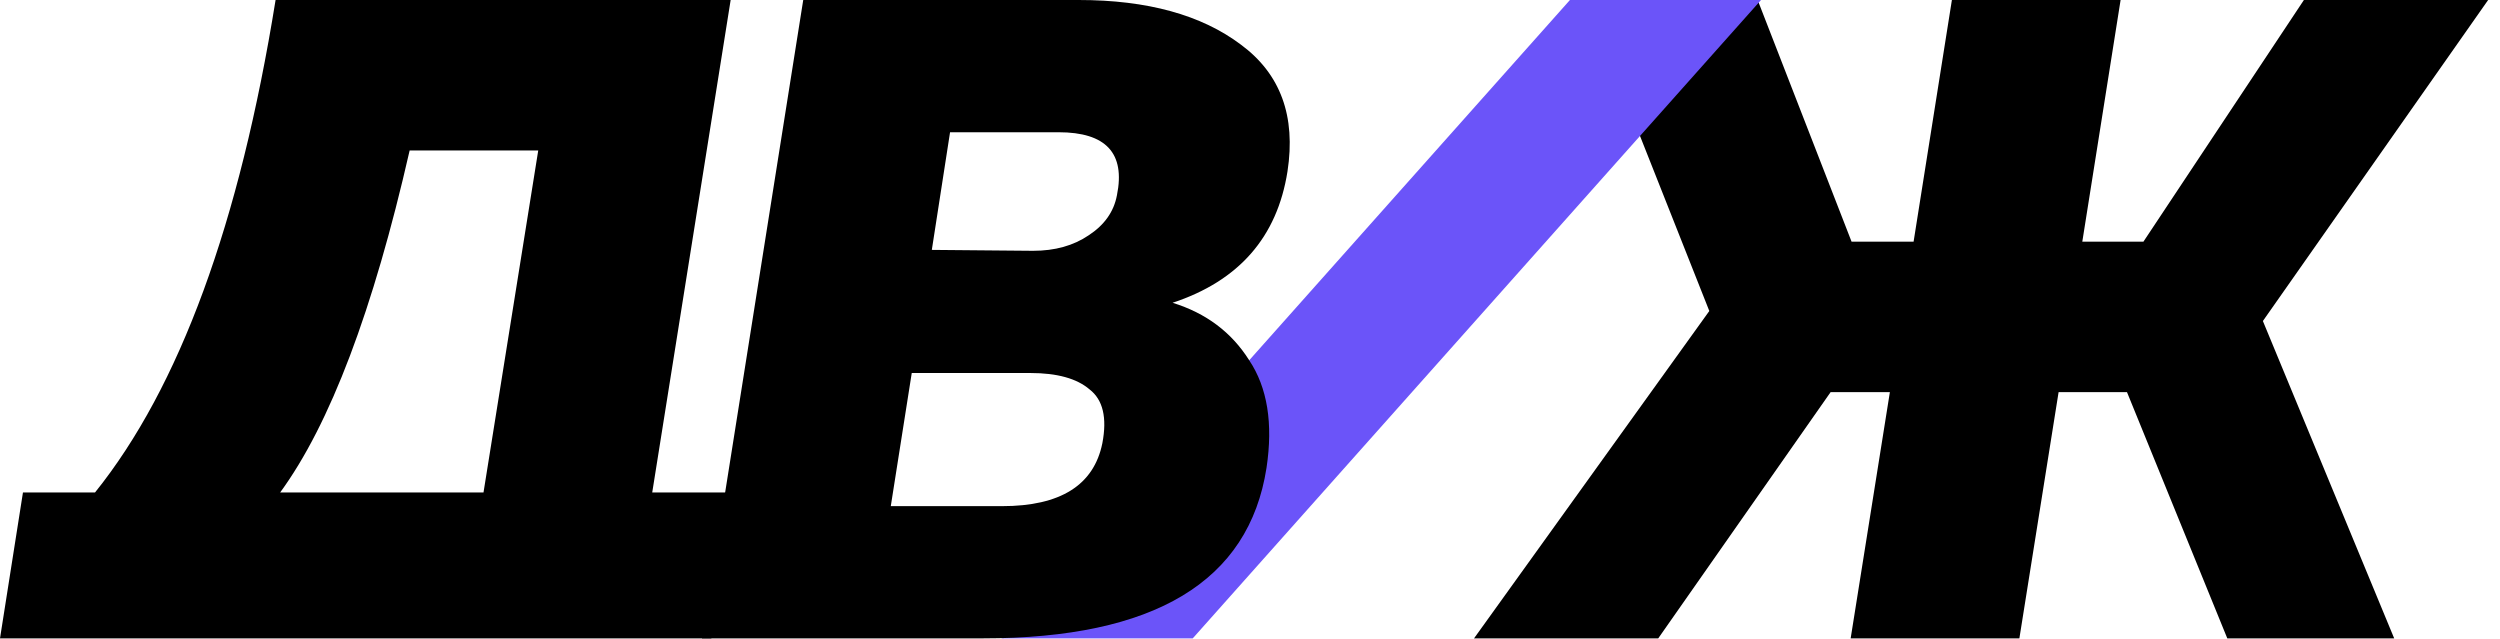
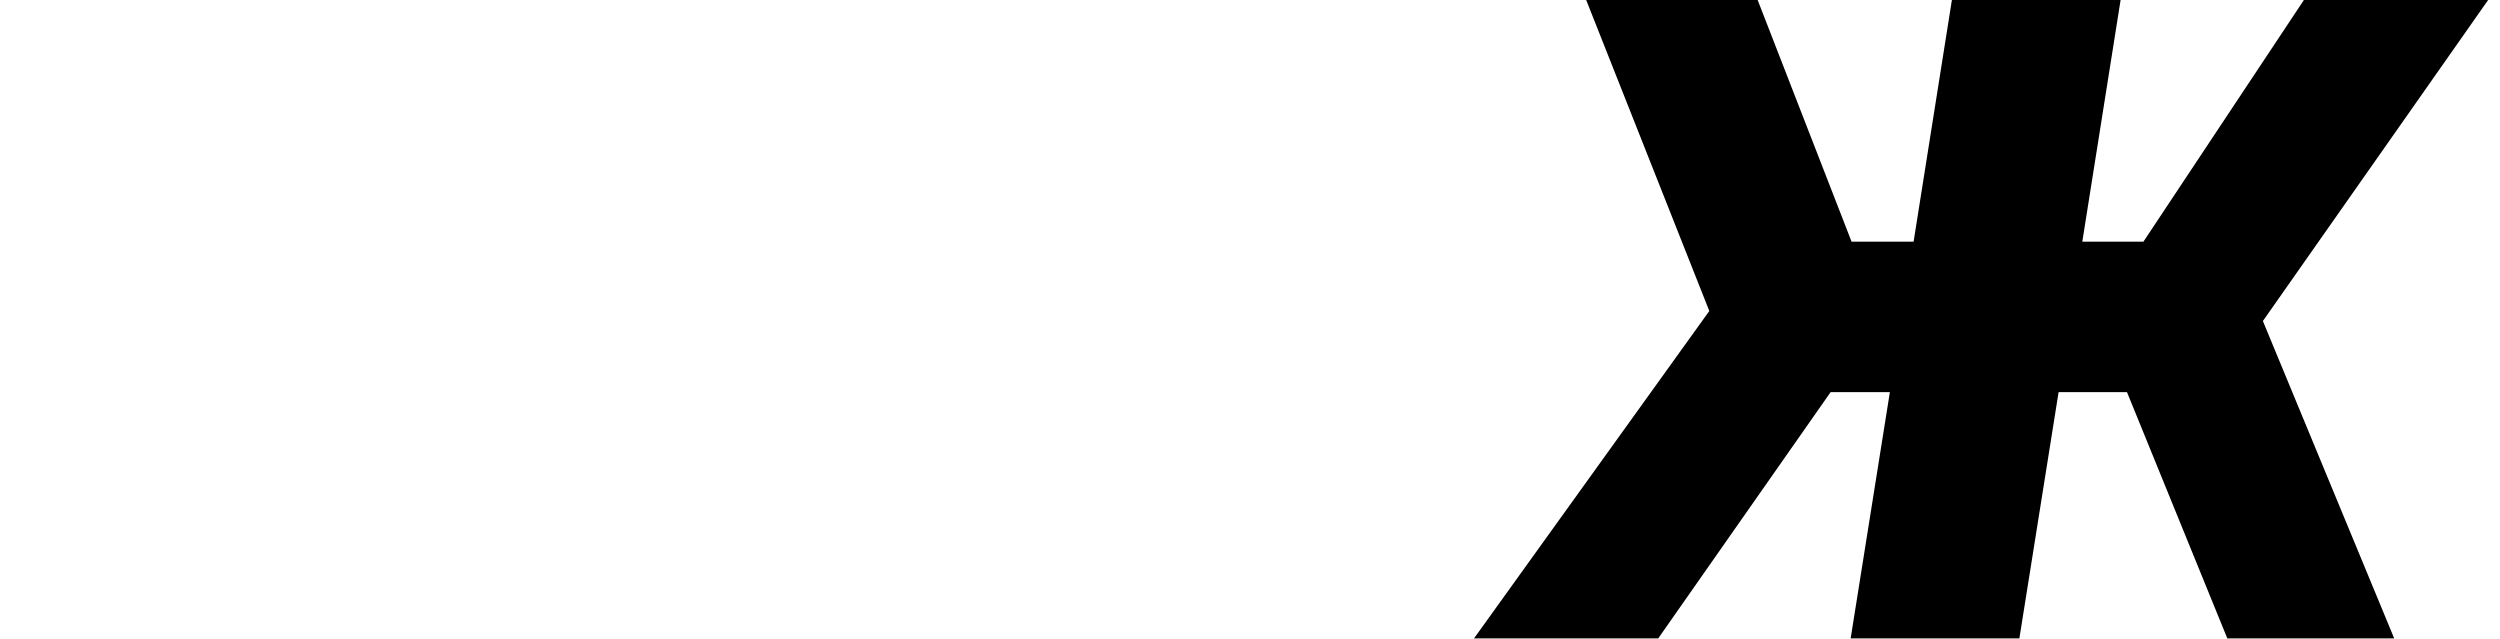
<svg xmlns="http://www.w3.org/2000/svg" width="137" height="35" viewBox="0 0 137 35" fill="none">
  <path d="M126.254 0H136.35L124.006 17.592L131.202 34.983H122.056L116.559 21.49H112.811L110.662 34.983H101.416L103.565 21.49H100.317L90.871 34.983H80.776L93.67 17.042L86.923 0H96.319L101.466 13.244H104.865L106.964 0H116.209L114.11 13.244H117.459L126.254 0Z" fill="black" />
-   <path fill-rule="evenodd" clip-rule="evenodd" d="M8.005 34.984H0L1.258 26.988H5.207C9.838 21.224 13.136 12.228 15.102 0H40.04L35.742 26.988H40.24L38.981 34.984H30.994H8.005ZM15.352 26.988C18.084 23.256 20.449 17.009 22.448 8.247H29.495L26.496 26.988H15.352Z" fill="black" />
-   <path fill-rule="evenodd" clip-rule="evenodd" d="M86.033 0L54.89 34.983H65.362L80.933 17.492L96.505 0H86.033Z" fill="#6B54F9" />
-   <path d="M44.017 0H59.11C62.875 0 65.84 0.817 68.005 2.449C70.171 4.048 71.021 6.364 70.554 9.396C69.988 12.994 67.889 15.393 64.257 16.592C66.09 17.159 67.489 18.208 68.455 19.741C69.455 21.24 69.771 23.206 69.405 25.638C68.439 31.868 63.258 34.983 53.862 34.983H38.47L44.017 0ZM60.409 24.289C60.676 22.889 60.443 21.907 59.709 21.34C59.01 20.74 57.927 20.441 56.461 20.441H49.964L48.815 27.737H54.912C58.11 27.737 59.943 26.588 60.409 24.289ZM61.209 10.695C61.675 8.396 60.609 7.247 58.01 7.247H52.063L51.064 13.694L56.611 13.744C57.81 13.744 58.827 13.461 59.66 12.894C60.526 12.328 61.042 11.595 61.209 10.695Z" fill="black" />
</svg>